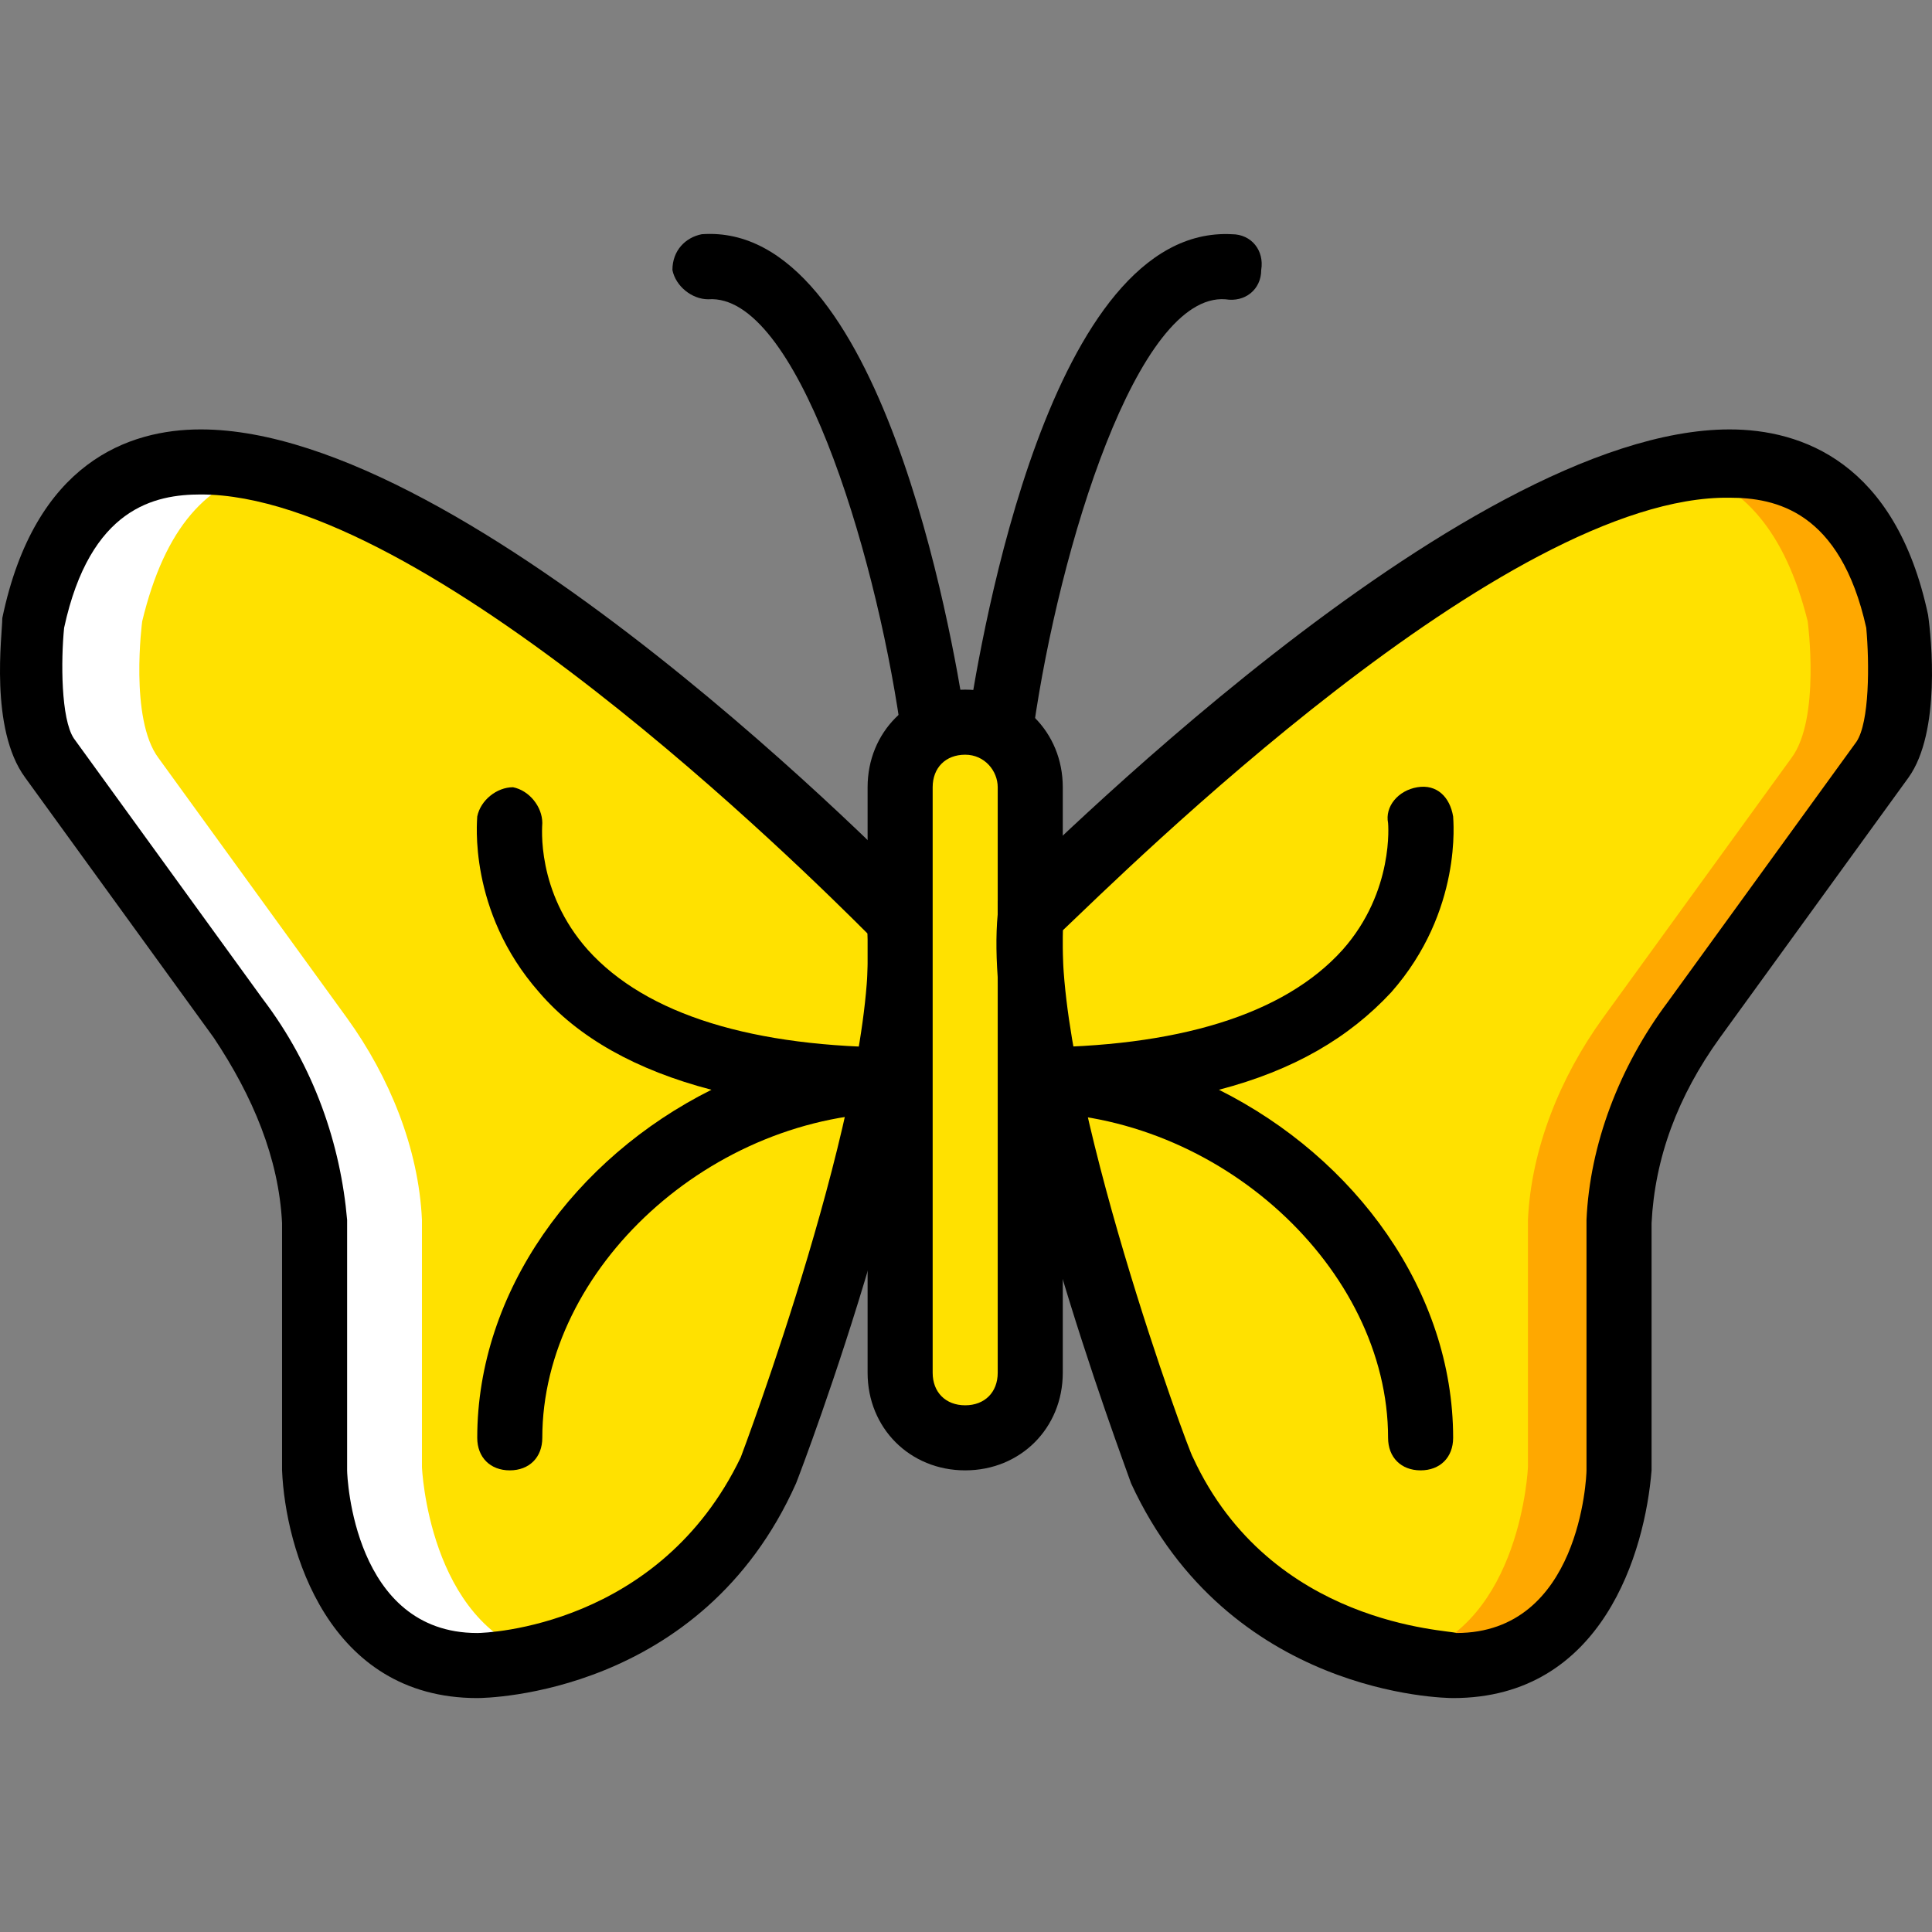
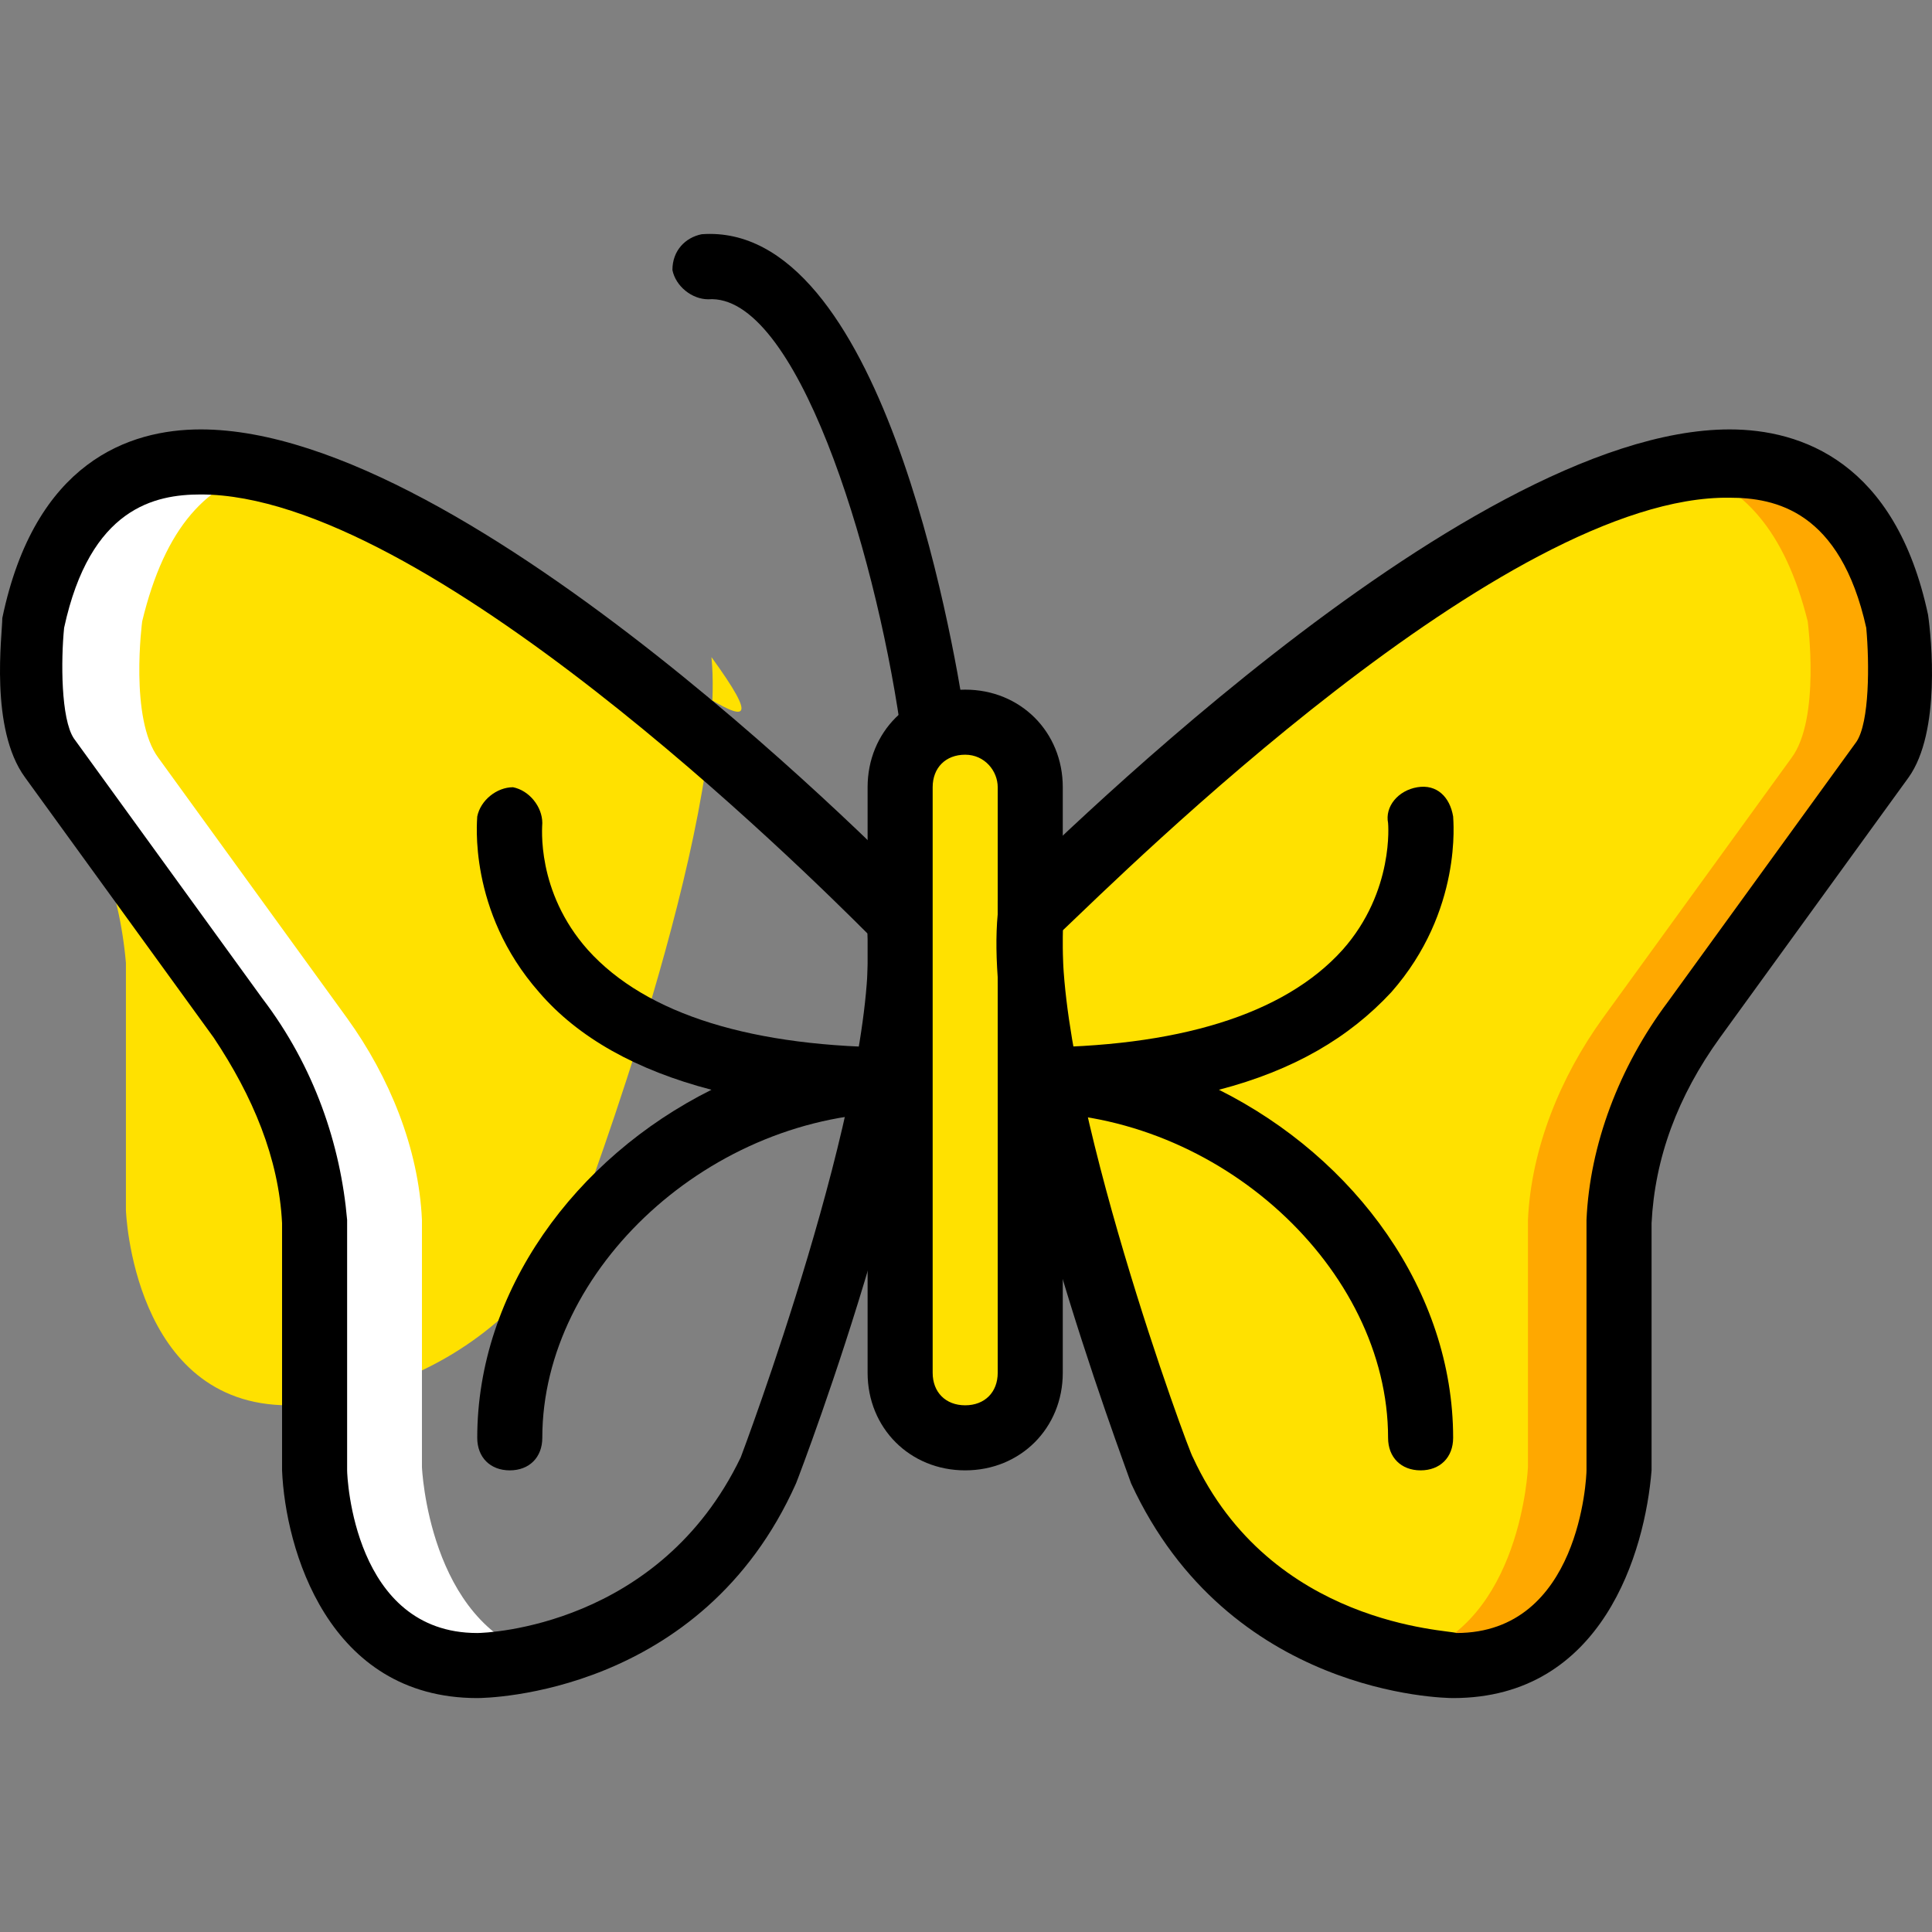
<svg xmlns="http://www.w3.org/2000/svg" height="800px" width="800px" version="1.1" id="Layer_1" viewBox="0 0 506.809 506.809" xml:space="preserve">
  <rect x="0" y="0" width="506.809" height="506.809" fill="#808080" stroke="none" />
  <g transform="translate(1)">
    <g>
-       <path style="fill:#FFE100;" d="M7.285,162.99c0,0-3.413,25.6,4.267,35.84l49.493,68.267c11.947,16.213,18.773,34.133,20.48,53.76    c0,1.707,0,3.413,0,5.12v59.733c0,0,1.707,51.2,42.667,51.2c0,0,52.907-0.853,76.8-51.2c0,0,38.4-101.547,34.133-145.067    C235.125,240.644,36.298,35.844,7.285,162.99" />
+       <path style="fill:#FFE100;" d="M7.285,162.99c0,0-3.413,25.6,4.267,35.84c11.947,16.213,18.773,34.133,20.48,53.76    c0,1.707,0,3.413,0,5.12v59.733c0,0,1.707,51.2,42.667,51.2c0,0,52.907-0.853,76.8-51.2c0,0,38.4-101.547,34.133-145.067    C235.125,240.644,36.298,35.844,7.285,162.99" />
      <path style="fill:#FFE100;" d="M497.099,162.99c0,0,3.413,25.6-4.267,35.84l-49.493,68.267    c-11.093,15.36-18.773,34.133-19.627,52.907c0,1.707,0,3.413,0,5.12v59.733c0,0-1.707,51.2-42.667,51.2    c0,0-52.907-0.853-76.8-51.2c0,0-38.4-101.547-34.133-145.067C269.258,240.644,468.085,35.844,497.099,162.99" />
    </g>
    <path style="fill:#FFA800;" d="M498.805,162.99c-8.533-36.693-29.867-45.227-58.027-40.107   c15.36,4.267,26.453,16.213,32.427,40.107c0,0,3.413,25.6-4.267,35.84l-49.493,68.267c-11.093,15.36-18.773,34.133-19.627,52.907   c0,1.707,0,3.413,0,5.12v59.733c0,0-1.707,40.96-30.72,49.493c7.68,1.707,13.653,1.707,13.653,1.707   c40.96,0,42.667-51.2,42.667-51.2v-59.733c0-1.707,0-3.413,0-5.12c0.853-18.773,8.533-37.547,19.627-52.907l49.493-68.267   C502.218,188.59,498.805,162.99,498.805,162.99" />
    <path style="fill:#FFFFFF;" d="M11.552,162.99c8.533-36.693,29.867-45.227,58.027-40.107c-16.213,3.413-27.307,15.36-33.28,40.107   c0,0-3.413,25.6,4.267,35.84l49.493,68.267c11.093,15.36,18.773,34.133,19.627,52.907c0,1.707,0,3.413,0,5.12v59.733   c0,0,1.707,40.96,30.72,49.493c-6.827,2.56-12.8,2.56-12.8,2.56c-40.96,0-42.667-51.2-42.667-51.2v-59.733c0-1.707,0-3.413,0-5.12   c-0.853-18.773-8.533-37.547-19.627-52.907l-49.493-68.267C8.138,188.59,11.552,162.99,11.552,162.99" />
    <path style="fill:#FFE100;" d="M252.192,377.177L252.192,377.177c-9.387,0-17.067-7.68-17.067-17.067v-153.6   c0-9.387,7.68-17.067,17.067-17.067s17.067,7.68,17.067,17.067v153.6C269.258,369.497,261.578,377.177,252.192,377.177" />
    <path d="M124.192,445.444L124.192,445.444c-39.253,0-50.347-39.253-51.2-59.733v-59.733c0-1.707,0-3.413,0-5.12   c-0.853-17.067-7.68-33.28-17.92-48.64L5.578,203.95c-9.387-12.8-5.973-37.547-5.973-41.813   c8.533-40.96,33.28-49.493,52.053-49.493c70.827,0,184.32,116.907,189.44,122.027l1.707,2.56v3.413   c4.267,45.227-33.28,144.213-34.987,148.48C183.072,444.59,126.752,445.444,124.192,445.444L124.192,445.444z M51.658,129.71   c-11.947,0-29.013,3.413-35.84,34.987c-0.853,8.533-0.853,23.893,2.56,29.013l49.493,68.267c13.653,17.92,20.48,38.4,22.187,58.027   c0,1.707,0,4.267,0,5.973v59.733c0,1.707,1.707,42.667,34.133,42.667c2.56,0,47.787-1.707,69.12-46.08   c0,0,35.84-94.72,33.28-137.387C210.378,228.697,110.538,129.71,51.658,129.71z" />
    <path d="M380.192,445.444L380.192,445.444c-2.56,0-58.88-0.853-84.48-56.32c-1.707-5.12-39.253-104.107-34.987-149.333v-3.413   l1.707-2.56c5.12-4.267,119.467-121.173,190.293-121.173c18.773,0,43.52,8.533,52.053,48.64c0.853,5.973,3.413,30.72-5.12,42.667   l-49.493,68.267c-11.093,15.36-17.067,31.573-17.92,48.64c0,1.707,0,3.413,0,5.12v59.733   C430.539,407.044,419.445,445.444,380.192,445.444z M277.792,244.057c-1.707,42.667,33.28,137.387,34.133,138.24   c20.48,44.373,67.413,45.227,69.12,46.08c32.427,0,34.133-40.96,34.133-42.667v-59.733c0-1.707,0-4.267,0-5.973   c0.853-19.627,8.533-40.107,21.333-57.173l49.493-68.267c3.413-5.12,3.413-20.48,2.56-29.867   c-6.827-30.72-23.893-34.133-35.84-34.133C393.845,129.71,294.005,228.697,277.792,244.057z" />
    <path d="M252.192,385.71c-14.507,0-25.6-11.093-25.6-25.6v-153.6c0-14.507,11.093-25.6,25.6-25.6c14.507,0,25.6,11.093,25.6,25.6   v153.6C277.792,374.617,266.698,385.71,252.192,385.71z M252.192,197.977c-5.12,0-8.533,3.413-8.533,8.533v153.6   c0,5.12,3.413,8.533,8.533,8.533s8.533-3.413,8.533-8.533v-153.6C260.725,202.244,257.312,197.977,252.192,197.977z" />
    <path d="M243.658,197.977c-4.267,0-7.68-3.413-8.533-7.68c-6.827-46.933-27.307-113.493-50.347-111.787   c-4.267,0-8.533-3.413-9.387-7.68c0-5.12,3.413-8.533,7.68-9.387c46.933-3.413,65.707,104.96,69.12,127.147   c0.853,4.267-2.56,9.387-6.827,9.387C244.512,197.977,243.658,197.977,243.658,197.977z" />
-     <path d="M260.725,197.977h-0.853c-4.267-0.853-7.68-5.12-6.827-9.387c3.413-21.333,21.333-129.707,69.12-127.147   c5.12,0,8.533,4.267,7.68,9.387c0,5.12-4.267,8.533-9.387,7.68c-23.04-1.707-43.52,64.853-50.347,112.64   C268.405,194.564,264.992,197.977,260.725,197.977z" />
    <path d="M132.725,385.71c-5.12,0-8.533-3.413-8.533-8.533c0-38.4,25.6-73.387,61.44-91.307c-19.627-5.12-34.987-13.653-45.227-25.6   c-18.773-21.333-16.213-45.227-16.213-46.08c0.853-4.267,5.12-7.68,9.387-7.68c4.267,0.853,7.68,5.12,7.68,9.387   c0,0.853-1.707,17.92,11.947,33.28c15.36,17.067,43.52,25.6,81.92,25.6v17.067c-49.493,0-93.867,40.96-93.867,85.333   C141.258,382.297,137.845,385.71,132.725,385.71z" />
    <path d="M371.658,385.71c-5.12,0-8.533-3.413-8.533-8.533c0-44.373-44.373-85.333-93.867-85.333v-17.067   c38.4,0,66.56-8.533,81.92-25.6c13.653-15.36,11.947-33.28,11.947-33.28c-0.853-4.267,2.56-8.533,7.68-9.387   c5.12-0.853,8.533,2.56,9.387,7.68c0,0.853,2.56,24.747-16.213,46.08c-11.093,11.947-25.6,20.48-45.227,25.6   c35.84,17.92,61.44,52.907,61.44,91.307C380.192,382.297,376.778,385.71,371.658,385.71z" />
  </g>
</svg>